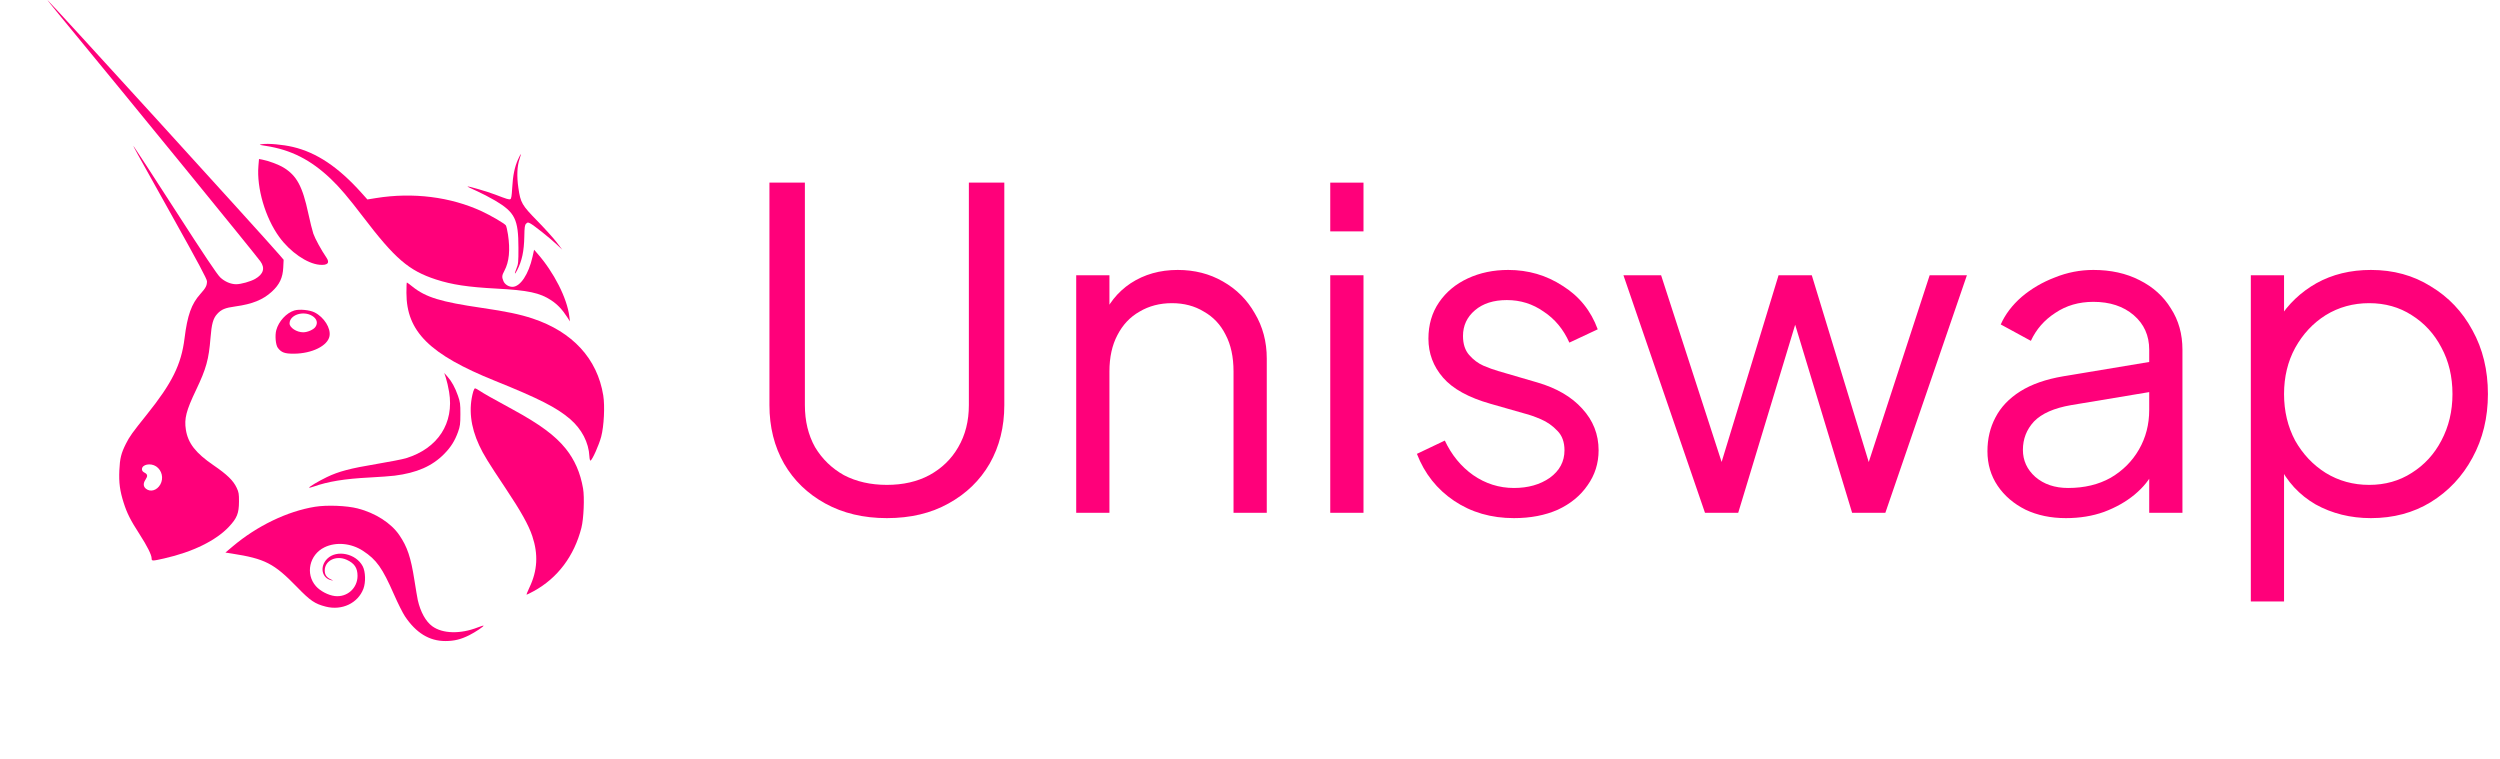
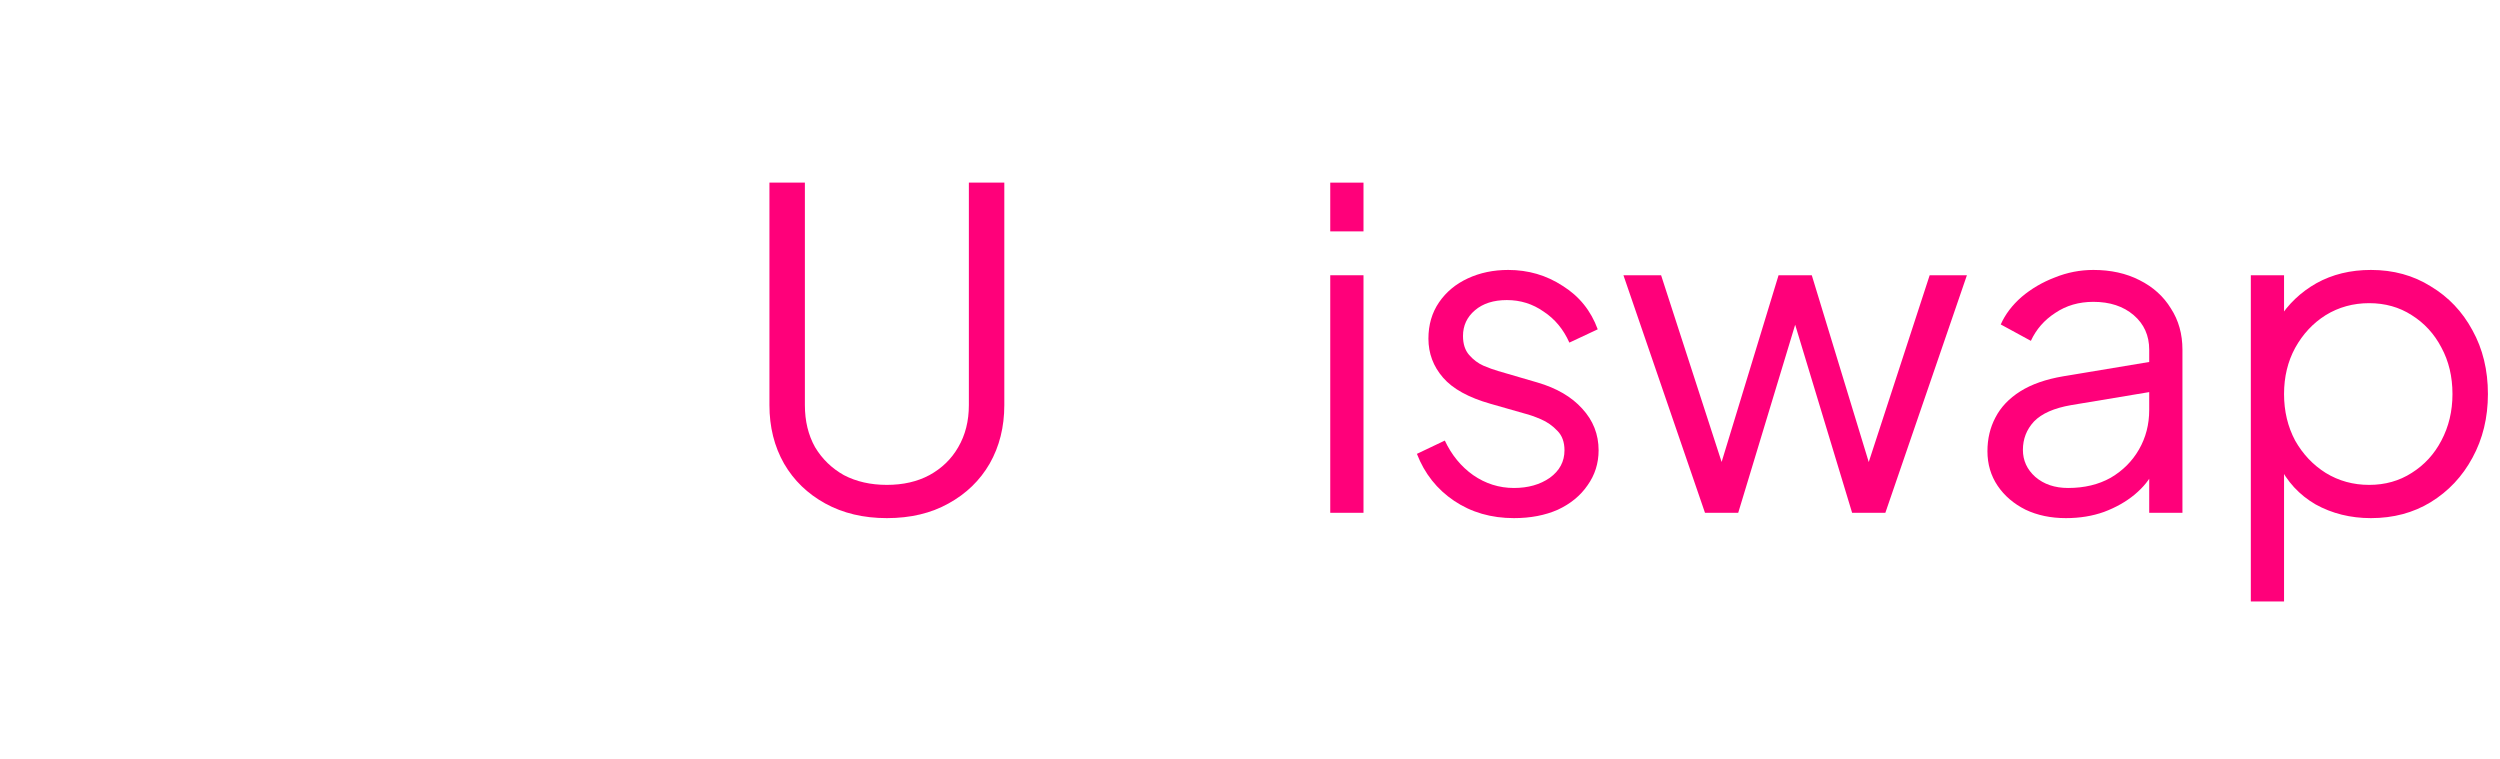
<svg xmlns="http://www.w3.org/2000/svg" width="168" height="51" viewBox="0 0 168 51" fill="none">
  <g clip-path="url(#clip0_198_107)">
    <path d="M17.865 9.804C17.4 9.732 17.38 9.724 17.599 9.69C18.018 9.626 19.008 9.713 19.69 9.876C21.283 10.254 22.732 11.224 24.279 12.946L24.689 13.404L25.277 13.309C27.754 12.911 30.273 13.227 32.38 14.201C32.96 14.469 33.874 15.002 33.988 15.139C34.025 15.182 34.092 15.463 34.137 15.763C34.293 16.801 34.215 17.596 33.898 18.19C33.725 18.513 33.715 18.616 33.831 18.892C33.924 19.113 34.182 19.277 34.438 19.276C34.962 19.276 35.526 18.429 35.787 17.251L35.891 16.783L36.096 17.016C37.223 18.293 38.109 20.035 38.261 21.275L38.3 21.598L38.111 21.304C37.785 20.798 37.457 20.454 37.038 20.177C36.281 19.676 35.481 19.506 33.364 19.394C31.451 19.293 30.368 19.13 29.295 18.78C27.469 18.184 26.548 17.392 24.378 14.545C23.415 13.281 22.819 12.581 22.227 12.018C20.881 10.738 19.558 10.067 17.865 9.804Z" fill="#FF007A" />
    <path d="M34.42 12.627C34.468 11.78 34.583 11.221 34.814 10.711C34.905 10.509 34.991 10.343 35.004 10.343C35.017 10.343 34.978 10.492 34.916 10.675C34.748 11.17 34.72 11.847 34.836 12.636C34.983 13.636 35.066 13.78 36.123 14.86C36.619 15.367 37.196 16.006 37.405 16.28L37.785 16.779L37.405 16.422C36.94 15.986 35.871 15.136 35.635 15.014C35.476 14.933 35.453 14.934 35.355 15.032C35.265 15.121 35.246 15.256 35.234 15.892C35.214 16.884 35.079 17.52 34.753 18.157C34.577 18.501 34.549 18.427 34.708 18.039C34.828 17.749 34.84 17.621 34.839 16.661C34.837 14.732 34.608 14.269 33.265 13.474C32.925 13.273 32.364 12.983 32.02 12.829C31.675 12.676 31.401 12.542 31.411 12.532C31.449 12.494 32.758 12.877 33.285 13.079C34.069 13.381 34.199 13.42 34.294 13.384C34.358 13.359 34.389 13.173 34.42 12.627Z" fill="#FF007A" />
    <path d="M18.767 15.927C17.824 14.627 17.24 12.635 17.366 11.146L17.405 10.685L17.62 10.725C18.024 10.798 18.719 11.057 19.045 11.255C19.939 11.798 20.326 12.512 20.719 14.348C20.834 14.885 20.986 15.493 21.055 15.699C21.168 16.031 21.591 16.805 21.935 17.308C22.183 17.67 22.018 17.841 21.47 17.792C20.633 17.716 19.499 16.934 18.767 15.927Z" fill="#FF007A" />
    <path d="M33.275 25.596C28.865 23.82 27.312 22.279 27.312 19.678C27.312 19.296 27.325 18.983 27.341 18.983C27.357 18.983 27.528 19.109 27.72 19.263C28.614 19.98 29.616 20.287 32.388 20.691C34.02 20.929 34.938 21.122 35.785 21.402C38.476 22.295 40.142 24.107 40.539 26.574C40.654 27.291 40.587 28.636 40.4 29.345C40.252 29.904 39.801 30.913 39.681 30.952C39.648 30.963 39.616 30.836 39.607 30.663C39.562 29.736 39.094 28.834 38.307 28.158C37.413 27.39 36.212 26.779 33.275 25.596Z" fill="#FF007A" />
    <path d="M30.179 26.334C30.124 26.005 30.028 25.585 29.966 25.401L29.854 25.065L30.063 25.3C30.352 25.625 30.58 26.04 30.774 26.593C30.922 27.016 30.939 27.141 30.938 27.827C30.936 28.501 30.918 28.642 30.781 29.023C30.566 29.622 30.299 30.047 29.851 30.503C29.045 31.323 28.009 31.777 26.515 31.965C26.255 31.998 25.498 32.053 24.832 32.088C23.154 32.175 22.05 32.355 21.058 32.704C20.915 32.754 20.788 32.784 20.775 32.771C20.735 32.731 21.41 32.329 21.968 32.06C22.755 31.681 23.538 31.474 25.293 31.182C26.16 31.037 27.055 30.862 27.282 30.793C29.429 30.134 30.532 28.436 30.179 26.334Z" fill="#FF007A" />
-     <path d="M32.201 29.924C31.615 28.665 31.48 27.448 31.801 26.314C31.836 26.193 31.891 26.094 31.924 26.094C31.957 26.094 32.096 26.169 32.231 26.26C32.501 26.442 33.043 26.748 34.486 27.534C36.286 28.516 37.312 29.276 38.011 30.144C38.622 30.905 39 31.771 39.182 32.827C39.285 33.425 39.225 34.865 39.071 35.468C38.587 37.367 37.462 38.859 35.858 39.73C35.623 39.857 35.412 39.962 35.389 39.963C35.366 39.963 35.452 39.745 35.579 39.478C36.119 38.35 36.18 37.253 35.772 36.031C35.522 35.283 35.013 34.37 33.984 32.827C32.788 31.034 32.495 30.556 32.201 29.924Z" fill="#FF007A" />
-     <path d="M15.636 36.72C17.272 35.339 19.309 34.357 21.163 34.056C21.963 33.926 23.294 33.977 24.035 34.167C25.221 34.47 26.283 35.15 26.835 35.961C27.374 36.753 27.606 37.443 27.847 38.978C27.942 39.584 28.045 40.192 28.076 40.33C28.257 41.126 28.61 41.762 29.046 42.081C29.739 42.589 30.933 42.62 32.107 42.162C32.306 42.085 32.479 42.031 32.491 42.043C32.534 42.085 31.942 42.481 31.525 42.69C30.964 42.97 30.518 43.078 29.925 43.078C28.85 43.078 27.957 42.531 27.212 41.416C27.065 41.196 26.736 40.539 26.48 39.955C25.693 38.161 25.305 37.614 24.392 37.016C23.597 36.496 22.572 36.403 21.801 36.781C20.788 37.277 20.505 38.572 21.231 39.392C21.519 39.718 22.057 39.999 22.496 40.054C23.319 40.156 24.026 39.53 24.026 38.7C24.026 38.161 23.818 37.853 23.297 37.617C22.584 37.296 21.818 37.672 21.822 38.341C21.823 38.627 21.948 38.806 22.234 38.935C22.418 39.018 22.422 39.025 22.272 38.994C21.618 38.858 21.465 38.07 21.991 37.547C22.622 36.919 23.927 37.196 24.375 38.053C24.563 38.413 24.585 39.131 24.421 39.564C24.054 40.533 22.983 41.043 21.896 40.766C21.156 40.577 20.855 40.372 19.963 39.453C18.413 37.857 17.811 37.547 15.577 37.199L15.148 37.132L15.636 36.72Z" fill="#FF007A" />
    <path fill-rule="evenodd" clip-rule="evenodd" d="M3.948 0.955C9.124 7.237 17.104 17.019 17.5 17.566C17.828 18.018 17.704 18.425 17.144 18.744C16.832 18.921 16.192 19.1 15.871 19.1C15.508 19.1 15.099 18.925 14.802 18.643C14.591 18.444 13.742 17.176 11.782 14.134C10.282 11.807 9.027 9.876 8.993 9.844C8.914 9.769 8.915 9.772 11.629 14.628C13.333 17.677 13.909 18.756 13.909 18.9C13.909 19.193 13.829 19.347 13.467 19.751C12.864 20.423 12.594 21.179 12.4 22.744C12.181 24.498 11.568 25.736 9.868 27.857C8.873 29.098 8.71 29.326 8.459 29.826C8.142 30.456 8.055 30.808 8.02 31.604C7.983 32.445 8.056 32.988 8.312 33.792C8.537 34.497 8.772 34.961 9.373 35.891C9.891 36.694 10.189 37.29 10.189 37.523C10.189 37.709 10.224 37.709 11.027 37.528C12.948 37.094 14.508 36.331 15.386 35.396C15.928 34.817 16.056 34.498 16.06 33.704C16.063 33.186 16.044 33.077 15.904 32.779C15.676 32.293 15.261 31.889 14.345 31.263C13.145 30.442 12.632 29.782 12.49 28.874C12.374 28.128 12.509 27.603 13.173 26.211C13.86 24.771 14.03 24.157 14.146 22.706C14.22 21.768 14.323 21.398 14.592 21.101C14.873 20.791 15.126 20.686 15.822 20.591C16.956 20.436 17.678 20.143 18.271 19.596C18.786 19.122 19.002 18.665 19.035 17.976L19.06 17.455L18.772 17.119C17.73 15.904 3.25 -1.52588e-05 3.186 -1.52588e-05C3.172 -1.52588e-05 3.515 0.43 3.948 0.955ZM10.774 32.556C11.009 32.139 10.884 31.602 10.49 31.34C10.118 31.093 9.539 31.209 9.539 31.532C9.539 31.63 9.594 31.702 9.717 31.765C9.923 31.871 9.938 31.991 9.776 32.235C9.611 32.483 9.624 32.7 9.813 32.848C10.117 33.086 10.548 32.955 10.774 32.556Z" fill="#FF007A" />
    <path fill-rule="evenodd" clip-rule="evenodd" d="M19.776 20.865C19.243 21.029 18.726 21.593 18.566 22.184C18.468 22.545 18.523 23.178 18.67 23.374C18.906 23.689 19.135 23.773 19.754 23.768C20.966 23.76 22.02 23.24 22.143 22.59C22.243 22.057 21.78 21.319 21.143 20.995C20.814 20.827 20.114 20.761 19.776 20.865ZM21.193 21.973C21.38 21.707 21.298 21.42 20.98 21.226C20.375 20.857 19.459 21.162 19.459 21.735C19.459 22.019 19.936 22.33 20.374 22.33C20.665 22.33 21.064 22.156 21.193 21.973Z" fill="#FF007A" />
  </g>
  <path d="M59.598 34.818C58.029 34.818 56.649 34.49 55.458 33.835C54.267 33.18 53.344 32.286 52.688 31.154C52.033 30.003 51.706 28.692 51.706 27.223V12.273H54.088V27.223C54.088 28.295 54.316 29.238 54.773 30.052C55.25 30.847 55.895 31.472 56.709 31.929C57.543 32.365 58.506 32.584 59.598 32.584C60.69 32.584 61.643 32.365 62.457 31.929C63.291 31.472 63.936 30.847 64.393 30.052C64.869 29.238 65.108 28.295 65.108 27.223V12.273H67.49V27.223C67.49 28.692 67.162 30.003 66.507 31.154C65.852 32.286 64.929 33.18 63.737 33.835C62.566 34.49 61.186 34.818 59.598 34.818Z" fill="#FF007A" />
-   <path d="M72.321 34.46V18.497H74.554V21.594L74.048 21.475C74.445 20.443 75.09 19.629 75.984 19.033C76.897 18.437 77.949 18.14 79.141 18.14C80.272 18.14 81.285 18.398 82.178 18.914C83.092 19.43 83.806 20.145 84.323 21.058C84.859 21.952 85.127 22.964 85.127 24.096V34.46H82.893V24.96C82.893 23.987 82.715 23.163 82.357 22.488C82.02 21.813 81.533 21.297 80.898 20.939C80.282 20.562 79.568 20.373 78.754 20.373C77.939 20.373 77.215 20.562 76.579 20.939C75.944 21.297 75.448 21.823 75.09 22.518C74.733 23.193 74.554 24.007 74.554 24.96V34.46H72.321Z" fill="#FF007A" />
  <path d="M89.393 34.46V18.497H91.627V34.46H89.393ZM89.393 15.549V12.273H91.627V15.549H89.393Z" fill="#FF007A" />
  <path d="M101.738 34.818C100.209 34.818 98.869 34.43 97.718 33.656C96.566 32.882 95.732 31.829 95.216 30.499L97.092 29.606C97.549 30.579 98.184 31.353 98.998 31.929C99.832 32.505 100.745 32.792 101.738 32.792C102.691 32.792 103.495 32.564 104.15 32.107C104.806 31.631 105.133 31.015 105.133 30.261C105.133 29.705 104.974 29.268 104.657 28.951C104.339 28.613 103.972 28.355 103.555 28.176C103.138 27.997 102.771 27.868 102.453 27.789L100.16 27.134C98.69 26.717 97.628 26.131 96.973 25.377C96.318 24.622 95.99 23.749 95.99 22.756C95.99 21.823 96.228 21.009 96.705 20.314C97.181 19.619 97.827 19.083 98.641 18.706C99.455 18.328 100.358 18.14 101.351 18.14C102.701 18.14 103.922 18.497 105.014 19.212C106.126 19.907 106.91 20.88 107.367 22.13L105.461 23.024C105.064 22.13 104.488 21.436 103.733 20.939C102.999 20.423 102.175 20.165 101.262 20.165C100.368 20.165 99.653 20.393 99.117 20.85C98.581 21.306 98.313 21.882 98.313 22.577C98.313 23.113 98.452 23.54 98.73 23.858C99.008 24.175 99.326 24.414 99.683 24.573C100.06 24.731 100.388 24.851 100.666 24.93L103.317 25.704C104.607 26.081 105.61 26.667 106.325 27.461C107.059 28.256 107.426 29.189 107.426 30.261C107.426 31.134 107.178 31.919 106.682 32.614C106.205 33.309 105.54 33.855 104.686 34.252C103.833 34.629 102.85 34.818 101.738 34.818Z" fill="#FF007A" />
  <path d="M114.575 34.46L109.095 18.497H111.626L116.153 32.465H115.26L119.519 18.497H121.752L126.011 32.465H125.118L129.674 18.497H132.176L126.696 34.46H124.462L120.323 20.79H120.948L116.808 34.46H114.575Z" fill="#FF007A" />
  <path d="M138.828 34.818C137.815 34.818 136.912 34.629 136.118 34.252C135.323 33.855 134.698 33.319 134.241 32.644C133.785 31.968 133.556 31.194 133.556 30.32C133.556 29.487 133.735 28.732 134.092 28.057C134.45 27.362 135.006 26.776 135.76 26.3C136.515 25.823 137.478 25.486 138.649 25.287L144.903 24.245V26.27L139.185 27.223C138.034 27.422 137.2 27.789 136.683 28.325C136.187 28.861 135.939 29.497 135.939 30.231C135.939 30.946 136.217 31.552 136.773 32.048C137.349 32.544 138.083 32.792 138.977 32.792C140.069 32.792 141.022 32.564 141.836 32.107C142.65 31.631 143.285 30.996 143.742 30.201C144.198 29.407 144.427 28.524 144.427 27.551V23.5C144.427 22.547 144.079 21.773 143.384 21.177C142.689 20.582 141.786 20.284 140.674 20.284C139.701 20.284 138.848 20.532 138.113 21.029C137.378 21.505 136.832 22.13 136.475 22.905L134.45 21.803C134.748 21.128 135.214 20.512 135.849 19.956C136.505 19.4 137.249 18.964 138.083 18.646C138.917 18.308 139.781 18.14 140.674 18.14C141.846 18.14 142.878 18.368 143.772 18.825C144.685 19.281 145.39 19.917 145.886 20.731C146.402 21.525 146.66 22.448 146.66 23.5V34.46H144.427V31.273L144.754 31.601C144.476 32.197 144.04 32.743 143.444 33.239C142.868 33.716 142.183 34.103 141.389 34.401C140.615 34.679 139.761 34.818 138.828 34.818Z" fill="#FF007A" />
  <path d="M151.255 40.417V18.497H153.488V22.071L153.131 21.445C153.766 20.433 154.61 19.629 155.662 19.033C156.735 18.437 157.956 18.14 159.326 18.14C160.835 18.14 162.175 18.507 163.346 19.242C164.538 19.956 165.471 20.939 166.146 22.19C166.841 23.441 167.188 24.87 167.188 26.479C167.188 28.067 166.841 29.497 166.146 30.767C165.471 32.018 164.538 33.011 163.346 33.745C162.175 34.46 160.835 34.818 159.326 34.818C157.956 34.818 156.715 34.51 155.603 33.894C154.511 33.259 153.687 32.365 153.131 31.214L153.488 30.886V40.417H151.255ZM159.207 32.584C160.279 32.584 161.232 32.316 162.066 31.78C162.919 31.244 163.585 30.519 164.061 29.606C164.557 28.673 164.806 27.63 164.806 26.479C164.806 25.307 164.557 24.265 164.061 23.352C163.585 22.438 162.919 21.713 162.066 21.177C161.232 20.641 160.279 20.373 159.207 20.373C158.134 20.373 157.162 20.641 156.288 21.177C155.434 21.713 154.749 22.448 154.233 23.381C153.737 24.295 153.488 25.327 153.488 26.479C153.488 27.63 153.737 28.673 154.233 29.606C154.749 30.519 155.434 31.244 156.288 31.78C157.162 32.316 158.134 32.584 159.207 32.584Z" fill="#FF007A" />
  <defs>
    <clipPath id="clip0_198_107">
-       <rect width="51" height="50.92" fill="white" />
-     </clipPath>
+       </clipPath>
  </defs>
</svg>